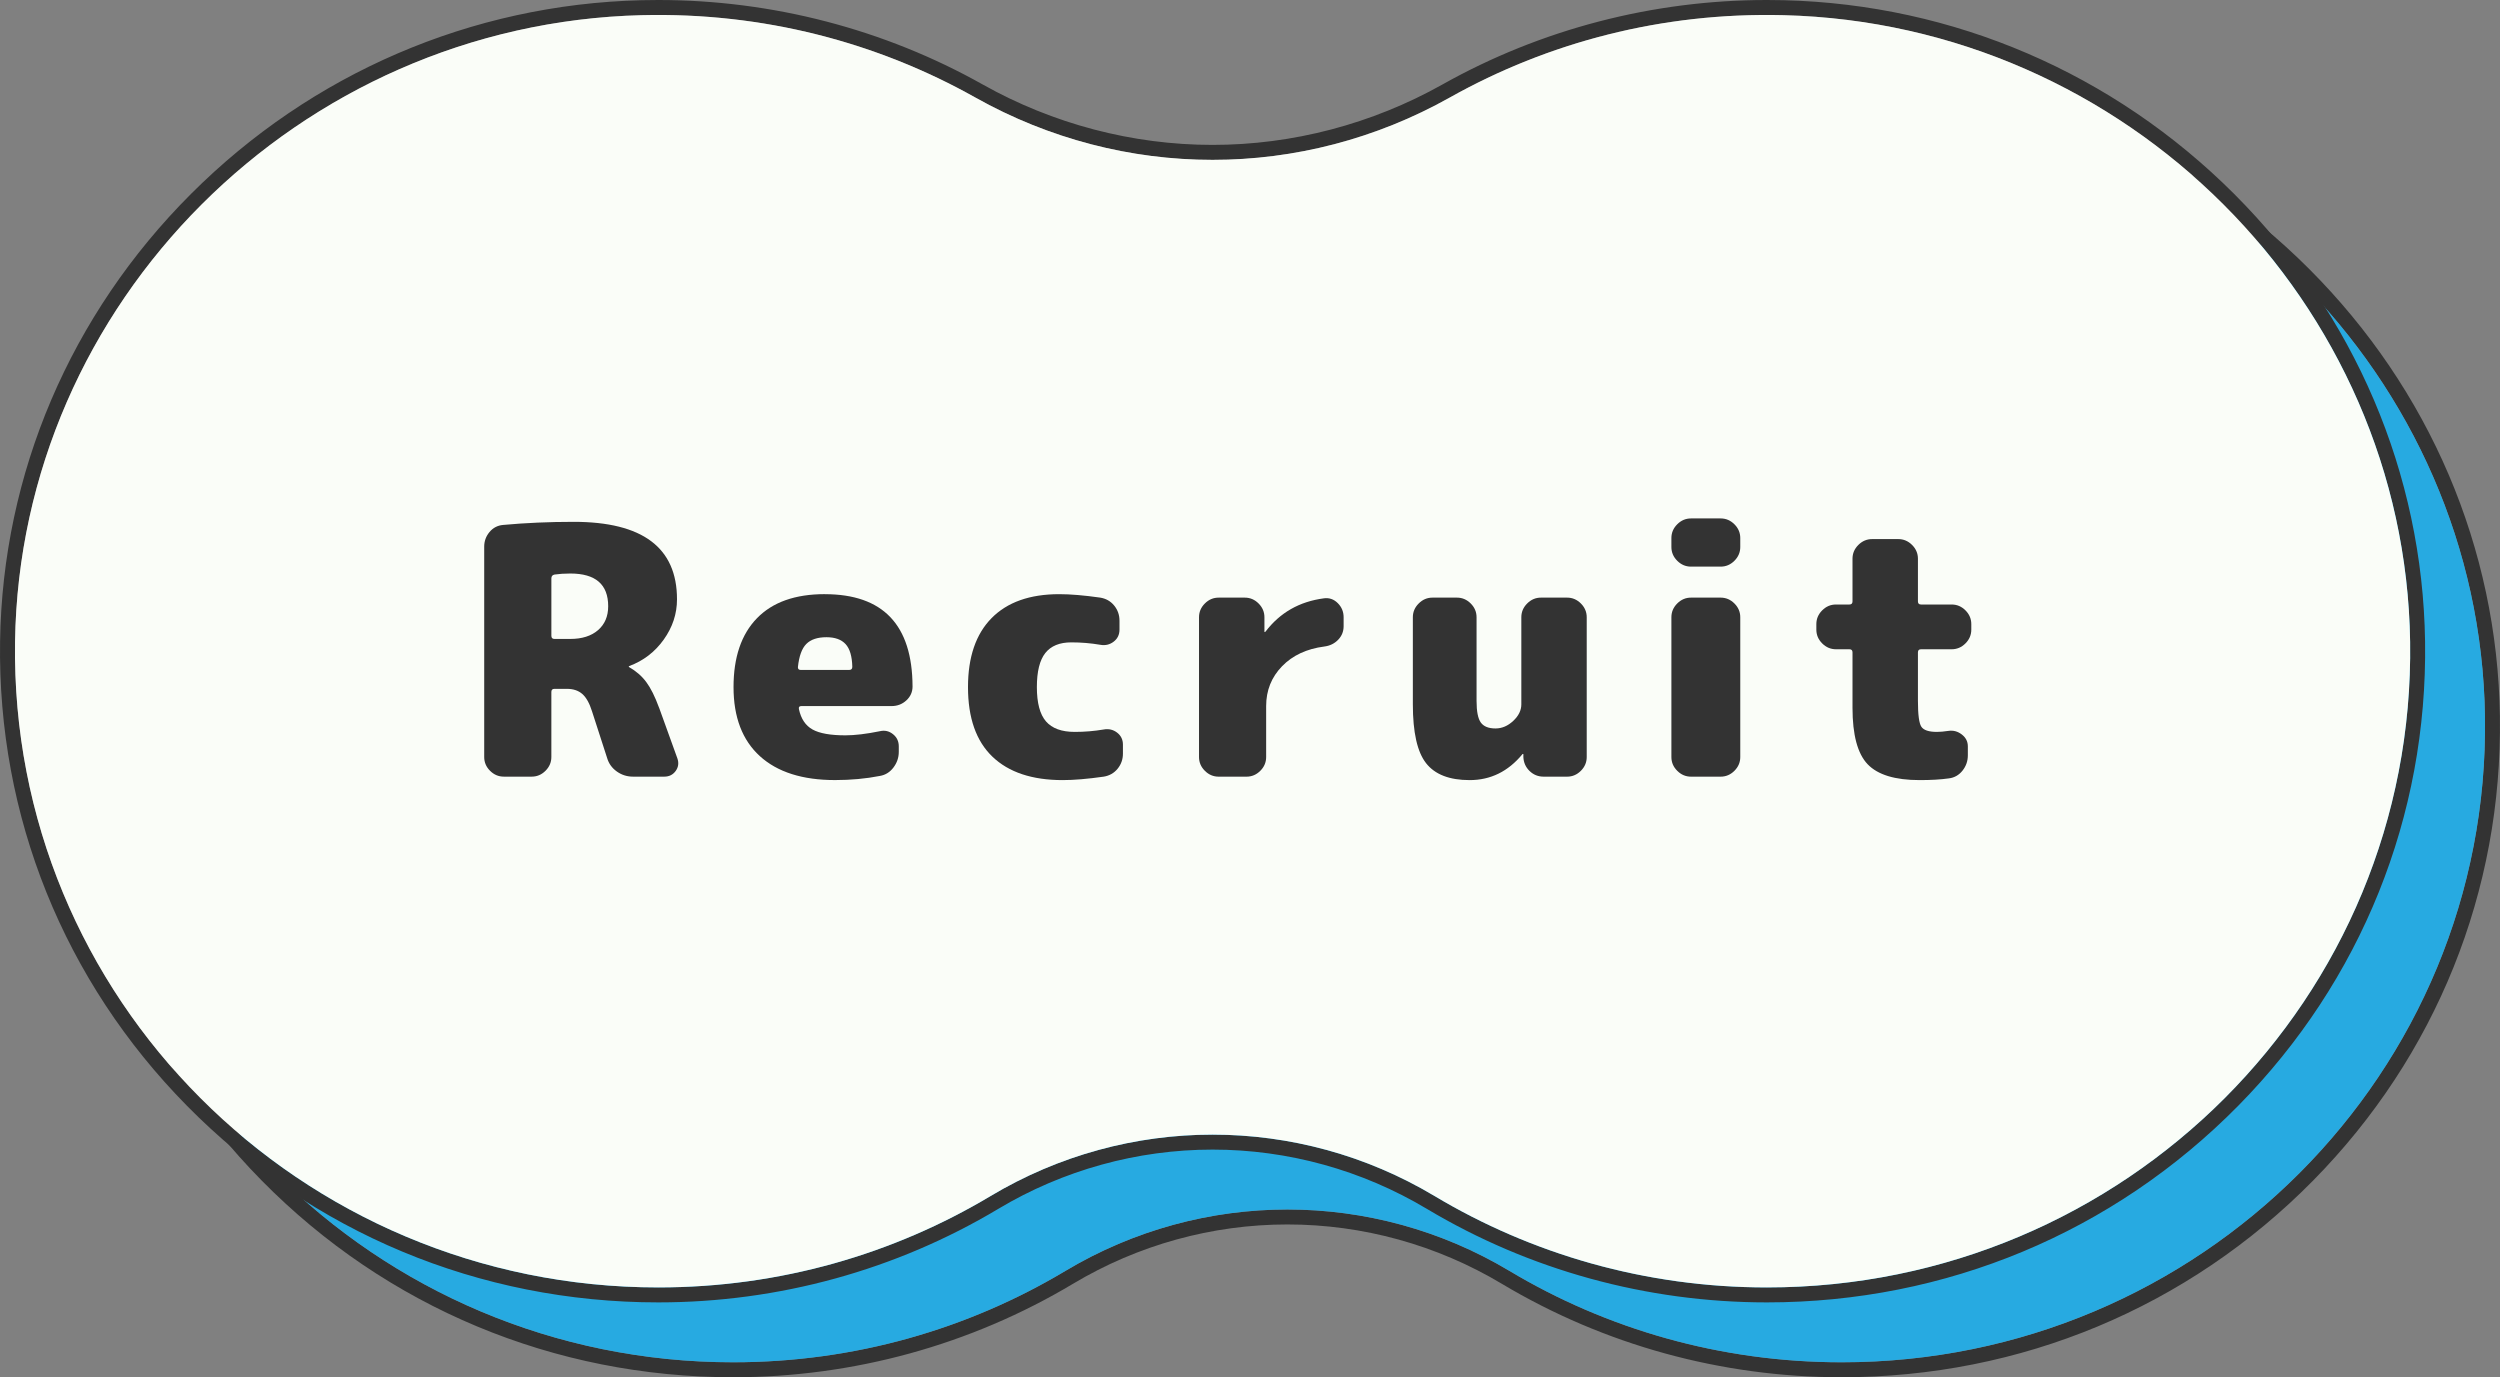
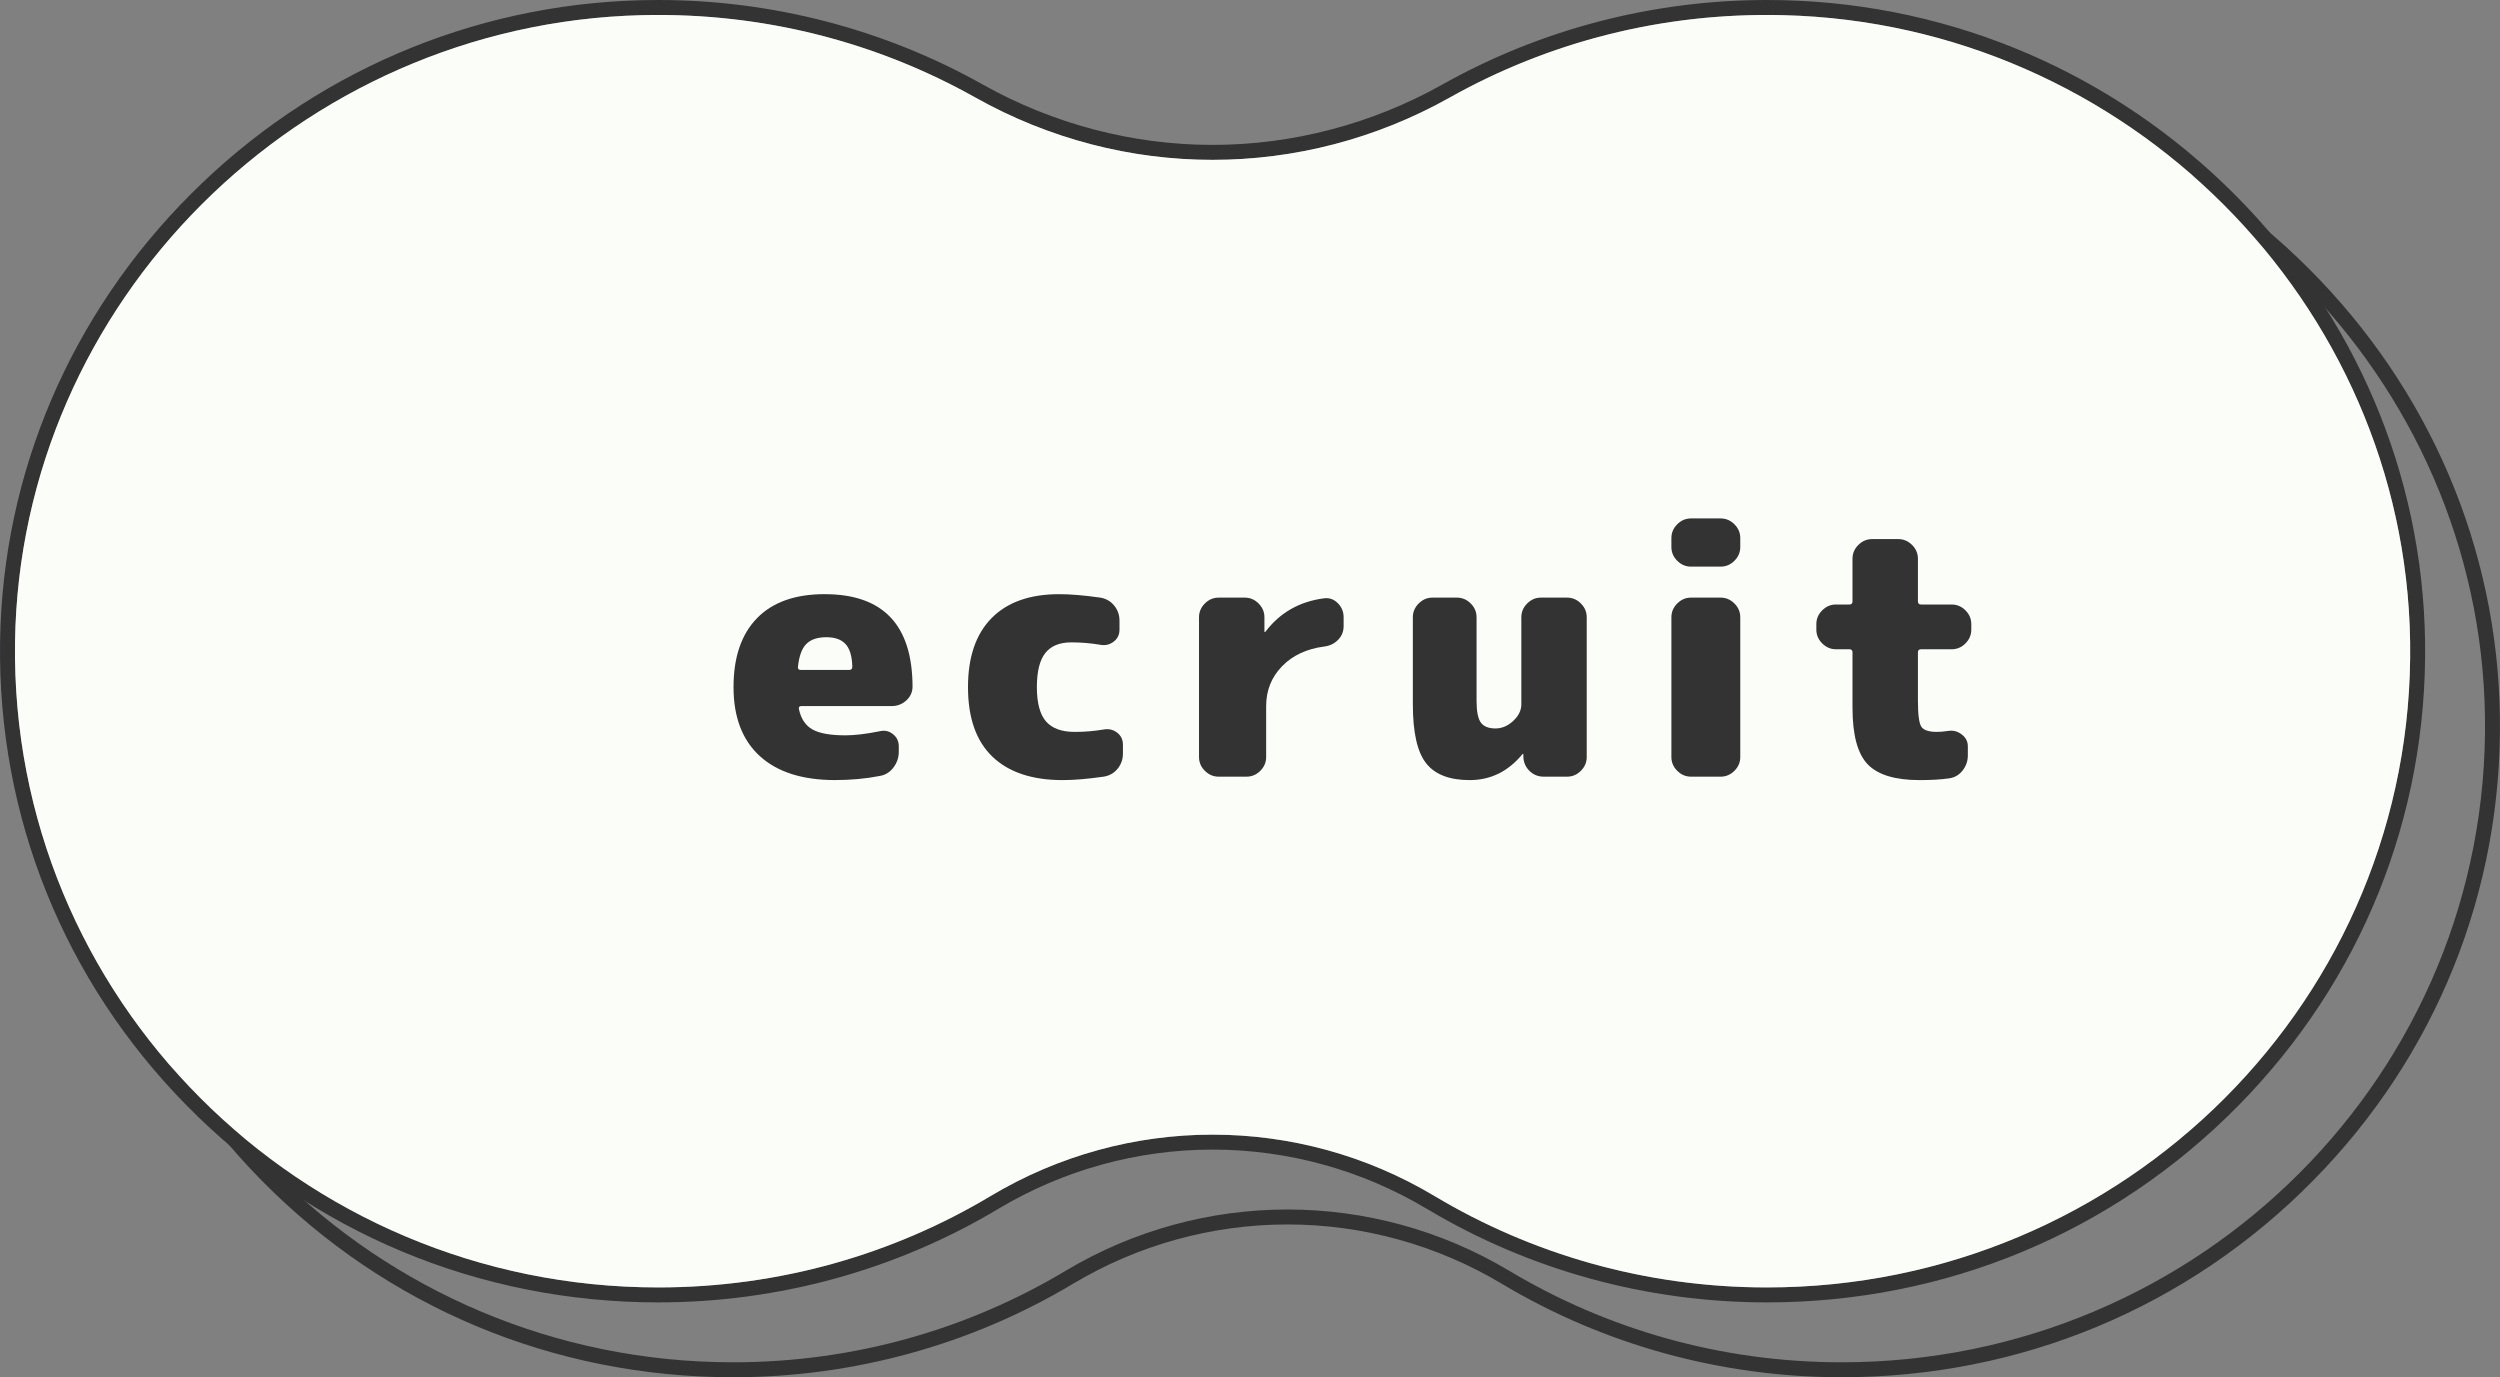
<svg xmlns="http://www.w3.org/2000/svg" id="_レイヤー_2" width="167" height="92" viewBox="0 0 167 92">
  <rect x="0" y="0" width="167" height="92" fill="#808080" stroke="none" />
  <defs>
    <style>.cls-1{fill:#fafdf8;}.cls-2{fill:#333;}.cls-3{fill:#27aae1;}</style>
  </defs>
  <g id="_文字">
    <g>
      <g>
        <path class="cls-2" d="m123.025,6c.37,0,.742.005,1.115.014,22.906.574,41.522,19.196,41.856,41.854.349,23.762-19.023,43.133-42.971,43.133-8.124,0-15.719-2.231-22.197-6.106-4.57-2.734-9.699-4.101-14.828-4.101s-10.258,1.367-14.828,4.101c-6.477,3.875-14.073,6.106-22.197,6.106-23.947,0-43.32-19.371-42.971-43.133C6.338,25.21,24.954,6.588,47.86,6.014c.373-.009.744-.014,1.115-.014,7.699,0,14.925,2.004,21.173,5.512,4.947,2.778,10.399,4.167,15.852,4.167s10.905-1.389,15.852-4.167c6.249-3.509,13.473-5.512,21.173-5.512m0-1c-7.6,0-15.091,1.95-21.663,5.64-4.705,2.642-10.017,4.039-15.362,4.039s-10.657-1.396-15.362-4.039c-6.571-3.69-14.062-5.64-21.663-5.64-.379,0-.759.005-1.14.014-11.335.284-22.016,4.879-30.075,12.938-8.061,8.061-12.591,18.68-12.756,29.901-.171,11.656,4.26,22.669,12.478,31.008,8.349,8.473,19.533,13.139,31.492,13.139,8.025,0,15.878-2.16,22.71-6.248,4.33-2.59,9.28-3.959,14.315-3.959s9.985,1.369,14.315,3.959c6.832,4.087,14.685,6.248,22.71,6.248,11.959,0,23.143-4.666,31.492-13.139,8.218-8.34,12.649-19.352,12.478-31.008-.165-11.221-4.695-21.84-12.756-29.901-8.059-8.059-18.739-12.654-30.075-12.938-.381-.01-.761-.014-1.14-.014h0Z" />
-         <path class="cls-3" d="m124.14,6.014c-8.117-.203-15.739,1.821-22.288,5.498-9.894,5.556-21.809,5.556-31.703,0-6.549-3.677-14.171-5.702-22.288-5.498C24.954,6.588,6.338,25.21,6.005,47.868c-.349,23.762,19.023,43.132,42.971,43.132,8.124,0,15.719-2.231,22.197-6.106,9.14-5.468,20.516-5.468,29.656,0,6.477,3.875,14.073,6.106,22.197,6.106,23.947,0,43.32-19.371,42.971-43.132-.333-22.658-18.949-41.28-41.856-41.854Z" />
      </g>
      <g>
        <path class="cls-2" d="m118.025,1c.37,0,.742.005,1.115.014,22.906.574,41.522,19.196,41.856,41.854.349,23.762-19.023,43.133-42.971,43.133-8.124,0-15.719-2.231-22.197-6.106-4.57-2.734-9.699-4.101-14.828-4.101s-10.258,1.367-14.828,4.101c-6.477,3.875-14.073,6.106-22.197,6.106C20.028,86,.655,66.629,1.005,42.867,1.338,20.21,19.954,1.588,42.86,1.014c.373-.009.744-.014,1.115-.014,7.699,0,14.925,2.004,21.173,5.512,4.947,2.778,10.399,4.167,15.852,4.167s10.905-1.389,15.852-4.167c6.249-3.509,13.473-5.512,21.173-5.512m0-1c-7.6,0-15.091,1.95-21.663,5.64-4.705,2.642-10.017,4.039-15.362,4.039s-10.657-1.396-15.362-4.039C59.067,1.95,51.576,0,43.975,0c-.379,0-.759.005-1.14.014-11.335.284-22.016,4.879-30.075,12.938C4.7,21.013.17,31.632.005,42.853c-.171,11.656,4.26,22.669,12.478,31.008,8.349,8.473,19.533,13.139,31.492,13.139,8.025,0,15.878-2.16,22.71-6.248,4.33-2.59,9.28-3.959,14.315-3.959s9.985,1.369,14.315,3.959c6.832,4.087,14.685,6.248,22.71,6.248,11.959,0,23.143-4.666,31.492-13.139,8.218-8.34,12.649-19.352,12.478-31.008-.165-11.221-4.695-21.84-12.756-29.901C141.181,4.893,130.5.298,119.165.014c-.381-.01-.761-.014-1.14-.014h0Z" />
        <path class="cls-1" d="m119.14,1.014c-8.117-.203-15.739,1.821-22.288,5.498-9.894,5.556-21.809,5.556-31.703,0-6.549-3.677-14.171-5.702-22.288-5.498C19.954,1.588,1.338,20.21,1.005,42.868c-.349,23.762,19.023,43.132,42.971,43.132,8.124,0,15.719-2.231,22.197-6.106,9.14-5.468,20.516-5.468,29.656,0,6.477,3.875,14.073,6.106,22.197,6.106,23.947,0,43.32-19.371,42.971-43.132-.333-22.658-18.949-41.28-41.856-41.854Z" />
      </g>
      <g>
-         <path class="cls-2" d="m44.03,47.281l1.22,3.381c.106.307.068.586-.115.839s-.438.379-.759.379h-2.093c-.399,0-.76-.115-1.081-.345-.322-.23-.537-.529-.645-.897l-1.012-3.128c-.169-.536-.384-.92-.645-1.15s-.605-.345-1.034-.345h-.828c-.139,0-.207.069-.207.207v4.347c0,.353-.131.66-.392.92-.261.261-.567.391-.92.391h-1.862c-.354,0-.66-.13-.921-.391-.261-.26-.391-.567-.391-.92v-14.053c0-.368.118-.694.356-.978.237-.284.541-.44.908-.472,1.503-.138,3.074-.207,4.716-.207,4.6,0,6.899,1.725,6.899,5.175,0,.966-.295,1.863-.886,2.691-.59.828-1.36,1.418-2.312,1.771-.015,0-.022.008-.022.023,0,.031.008.046.022.046.46.261.84.59,1.139.989s.587.974.862,1.725Zm-5.934-4.6c.782,0,1.399-.196,1.852-.587.452-.391.679-.923.679-1.598,0-1.457-.844-2.185-2.53-2.185-.384,0-.736.023-1.058.069-.139.031-.207.115-.207.253v3.841c0,.138.068.207.207.207h1.058Z" />
        <path class="cls-2" d="m55.093,39.691c3.896,0,5.85,2.055,5.865,6.164,0,.368-.138.679-.414.932-.275.253-.605.379-.988.379h-6.026c-.138,0-.192.069-.161.207.138.644.44,1.096.908,1.357s1.2.391,2.197.391c.628,0,1.395-.092,2.3-.276.322-.077.613-.012.874.195s.391.479.391.816v.368c0,.383-.119.732-.356,1.046-.238.314-.54.502-.908.563-.936.184-1.933.276-2.99.276-2.178,0-3.853-.532-5.025-1.598s-1.76-2.603-1.76-4.612c0-1.993.521-3.526,1.564-4.6,1.042-1.073,2.553-1.61,4.53-1.61Zm1.634,5.06c.138,0,.207-.069.207-.207-.016-.705-.165-1.211-.449-1.518-.283-.307-.709-.46-1.276-.46-.598,0-1.046.149-1.346.449-.299.299-.486.816-.563,1.552,0,.123.062.184.185.184h3.243Z" />
        <path class="cls-2" d="m73.724,48.73c.337-.061.636.008.896.207s.392.468.392.805v.598c0,.384-.119.721-.356,1.012-.238.291-.549.468-.932.529-1.074.153-1.986.23-2.737.23-2.039,0-3.604-.521-4.692-1.564-1.089-1.042-1.633-2.591-1.633-4.646,0-2.008.525-3.545,1.576-4.611,1.05-1.065,2.556-1.599,4.519-1.599.752,0,1.664.077,2.737.23.383.062.693.238.932.529.237.291.356.629.356,1.012v.598c0,.337-.13.606-.391.805-.261.2-.561.269-.897.207-.629-.107-1.272-.161-1.932-.161-.782,0-1.361.238-1.736.713-.376.476-.563,1.234-.563,2.277,0,1.058.203,1.821.609,2.289.406.468,1.046.702,1.92.702.659,0,1.304-.054,1.933-.161Z" />
        <path class="cls-2" d="m88.443,39.967c.353-.046.659.062.92.322s.391.575.391.943v.598c0,.353-.122.655-.367.908-.246.253-.553.403-.921.449-1.181.153-2.123.594-2.828,1.322-.706.729-1.059,1.614-1.059,2.657v3.404c0,.353-.13.66-.391.92-.261.261-.567.391-.92.391h-1.863c-.353,0-.659-.13-.92-.391-.261-.26-.391-.567-.391-.92v-9.338c0-.353.13-.659.391-.92s.567-.391.92-.391h1.748c.353,0,.659.13.92.391.261.261.391.567.391.92v.966c0,.016.008.023.023.023.015,0,.03-.008.046-.023.966-1.272,2.27-2.016,3.91-2.231Z" />
        <path class="cls-2" d="m104.682,39.921c.353,0,.658.13.92.391.26.261.391.567.391.92v9.338c0,.353-.131.66-.391.92-.262.261-.567.391-.92.391h-1.564c-.368,0-.683-.126-.943-.379s-.398-.563-.414-.932v-.184c0-.015-.008-.023-.022-.023-.031,0-.046.008-.046.023-.951,1.15-2.124,1.725-3.52,1.725-1.349,0-2.319-.375-2.909-1.127-.591-.751-.886-2.062-.886-3.933v-5.819c0-.353.13-.659.392-.92.26-.261.566-.391.92-.391h1.633c.353,0,.659.13.92.391s.391.567.391.92v5.589c0,.706.096,1.188.288,1.449.191.261.518.391.978.391.429,0,.824-.168,1.185-.506.359-.337.54-.705.54-1.104v-5.819c0-.353.13-.659.392-.92.26-.261.566-.391.92-.391h1.748Z" />
        <path class="cls-2" d="m114.939,34.631c.353,0,.658.13.92.391.26.261.391.567.391.92v.598c0,.353-.131.659-.391.92-.262.261-.567.391-.92.391h-1.979c-.353,0-.659-.13-.92-.391s-.391-.567-.391-.92v-.598c0-.353.13-.659.391-.92s.567-.391.92-.391h1.979Zm0,5.29c.353,0,.658.13.92.391.26.261.391.567.391.92v9.338c0,.353-.131.66-.391.92-.262.261-.567.391-.92.391h-1.979c-.353,0-.659-.13-.92-.391-.261-.26-.391-.567-.391-.92v-9.338c0-.353.13-.659.391-.92s.567-.391.92-.391h1.979Z" />
        <path class="cls-2" d="m130.372,40.381c.353,0,.659.13.92.391s.391.567.391.92v.368c0,.353-.13.659-.391.92s-.567.391-.92.391h-2.047c-.139,0-.207.069-.207.207v3.243c0,.92.076,1.495.229,1.725s.498.345,1.035.345c.215,0,.475-.023.782-.069.321-.046.617.035.885.242.269.207.403.472.403.793v.598c0,.383-.119.725-.356,1.023-.238.299-.541.472-.909.518-.537.077-1.188.115-1.955.115-1.641,0-2.798-.353-3.473-1.058-.675-.706-1.012-1.963-1.012-3.772v-3.703c0-.138-.069-.207-.207-.207h-.897c-.353,0-.659-.13-.92-.391s-.391-.567-.391-.92v-.368c0-.353.13-.659.391-.92s.567-.391.92-.391h.897c.138,0,.207-.069.207-.207v-2.852c0-.353.13-.659.391-.92.261-.26.567-.391.92-.391h1.748c.353,0,.659.131.92.391.261.261.392.567.392.92v2.852c0,.138.068.207.207.207h2.047Z" />
      </g>
    </g>
  </g>
</svg>